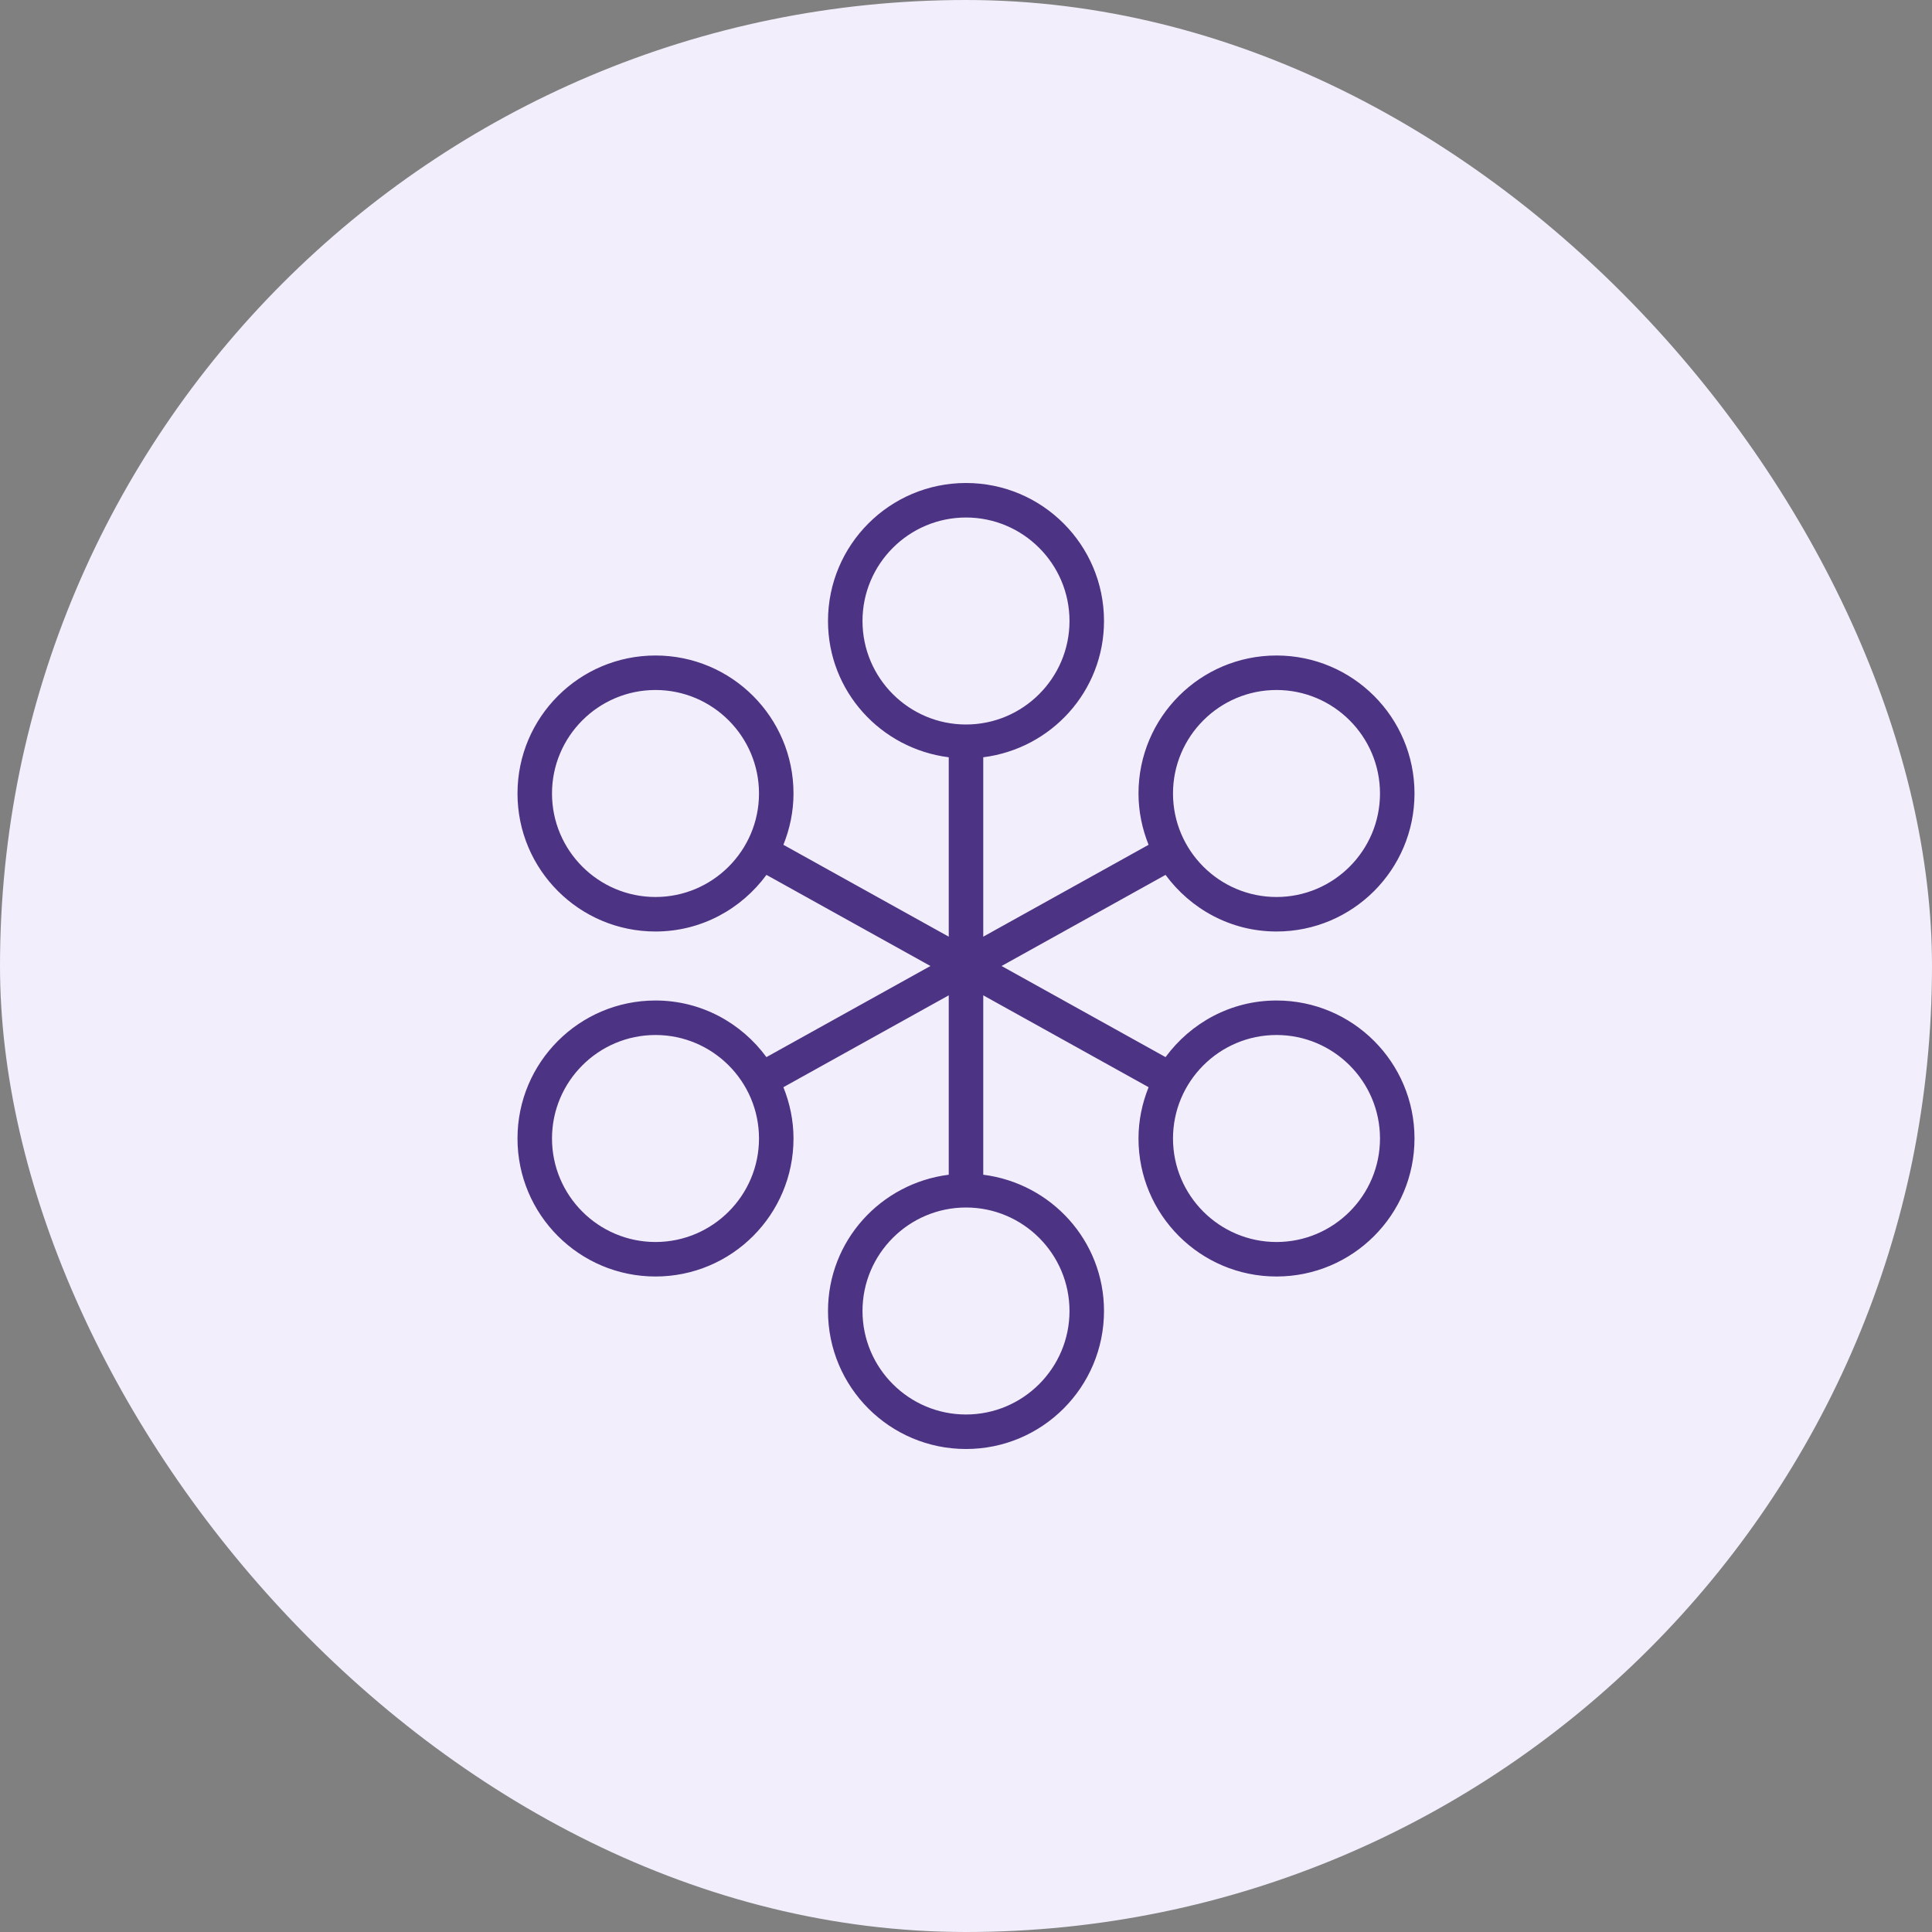
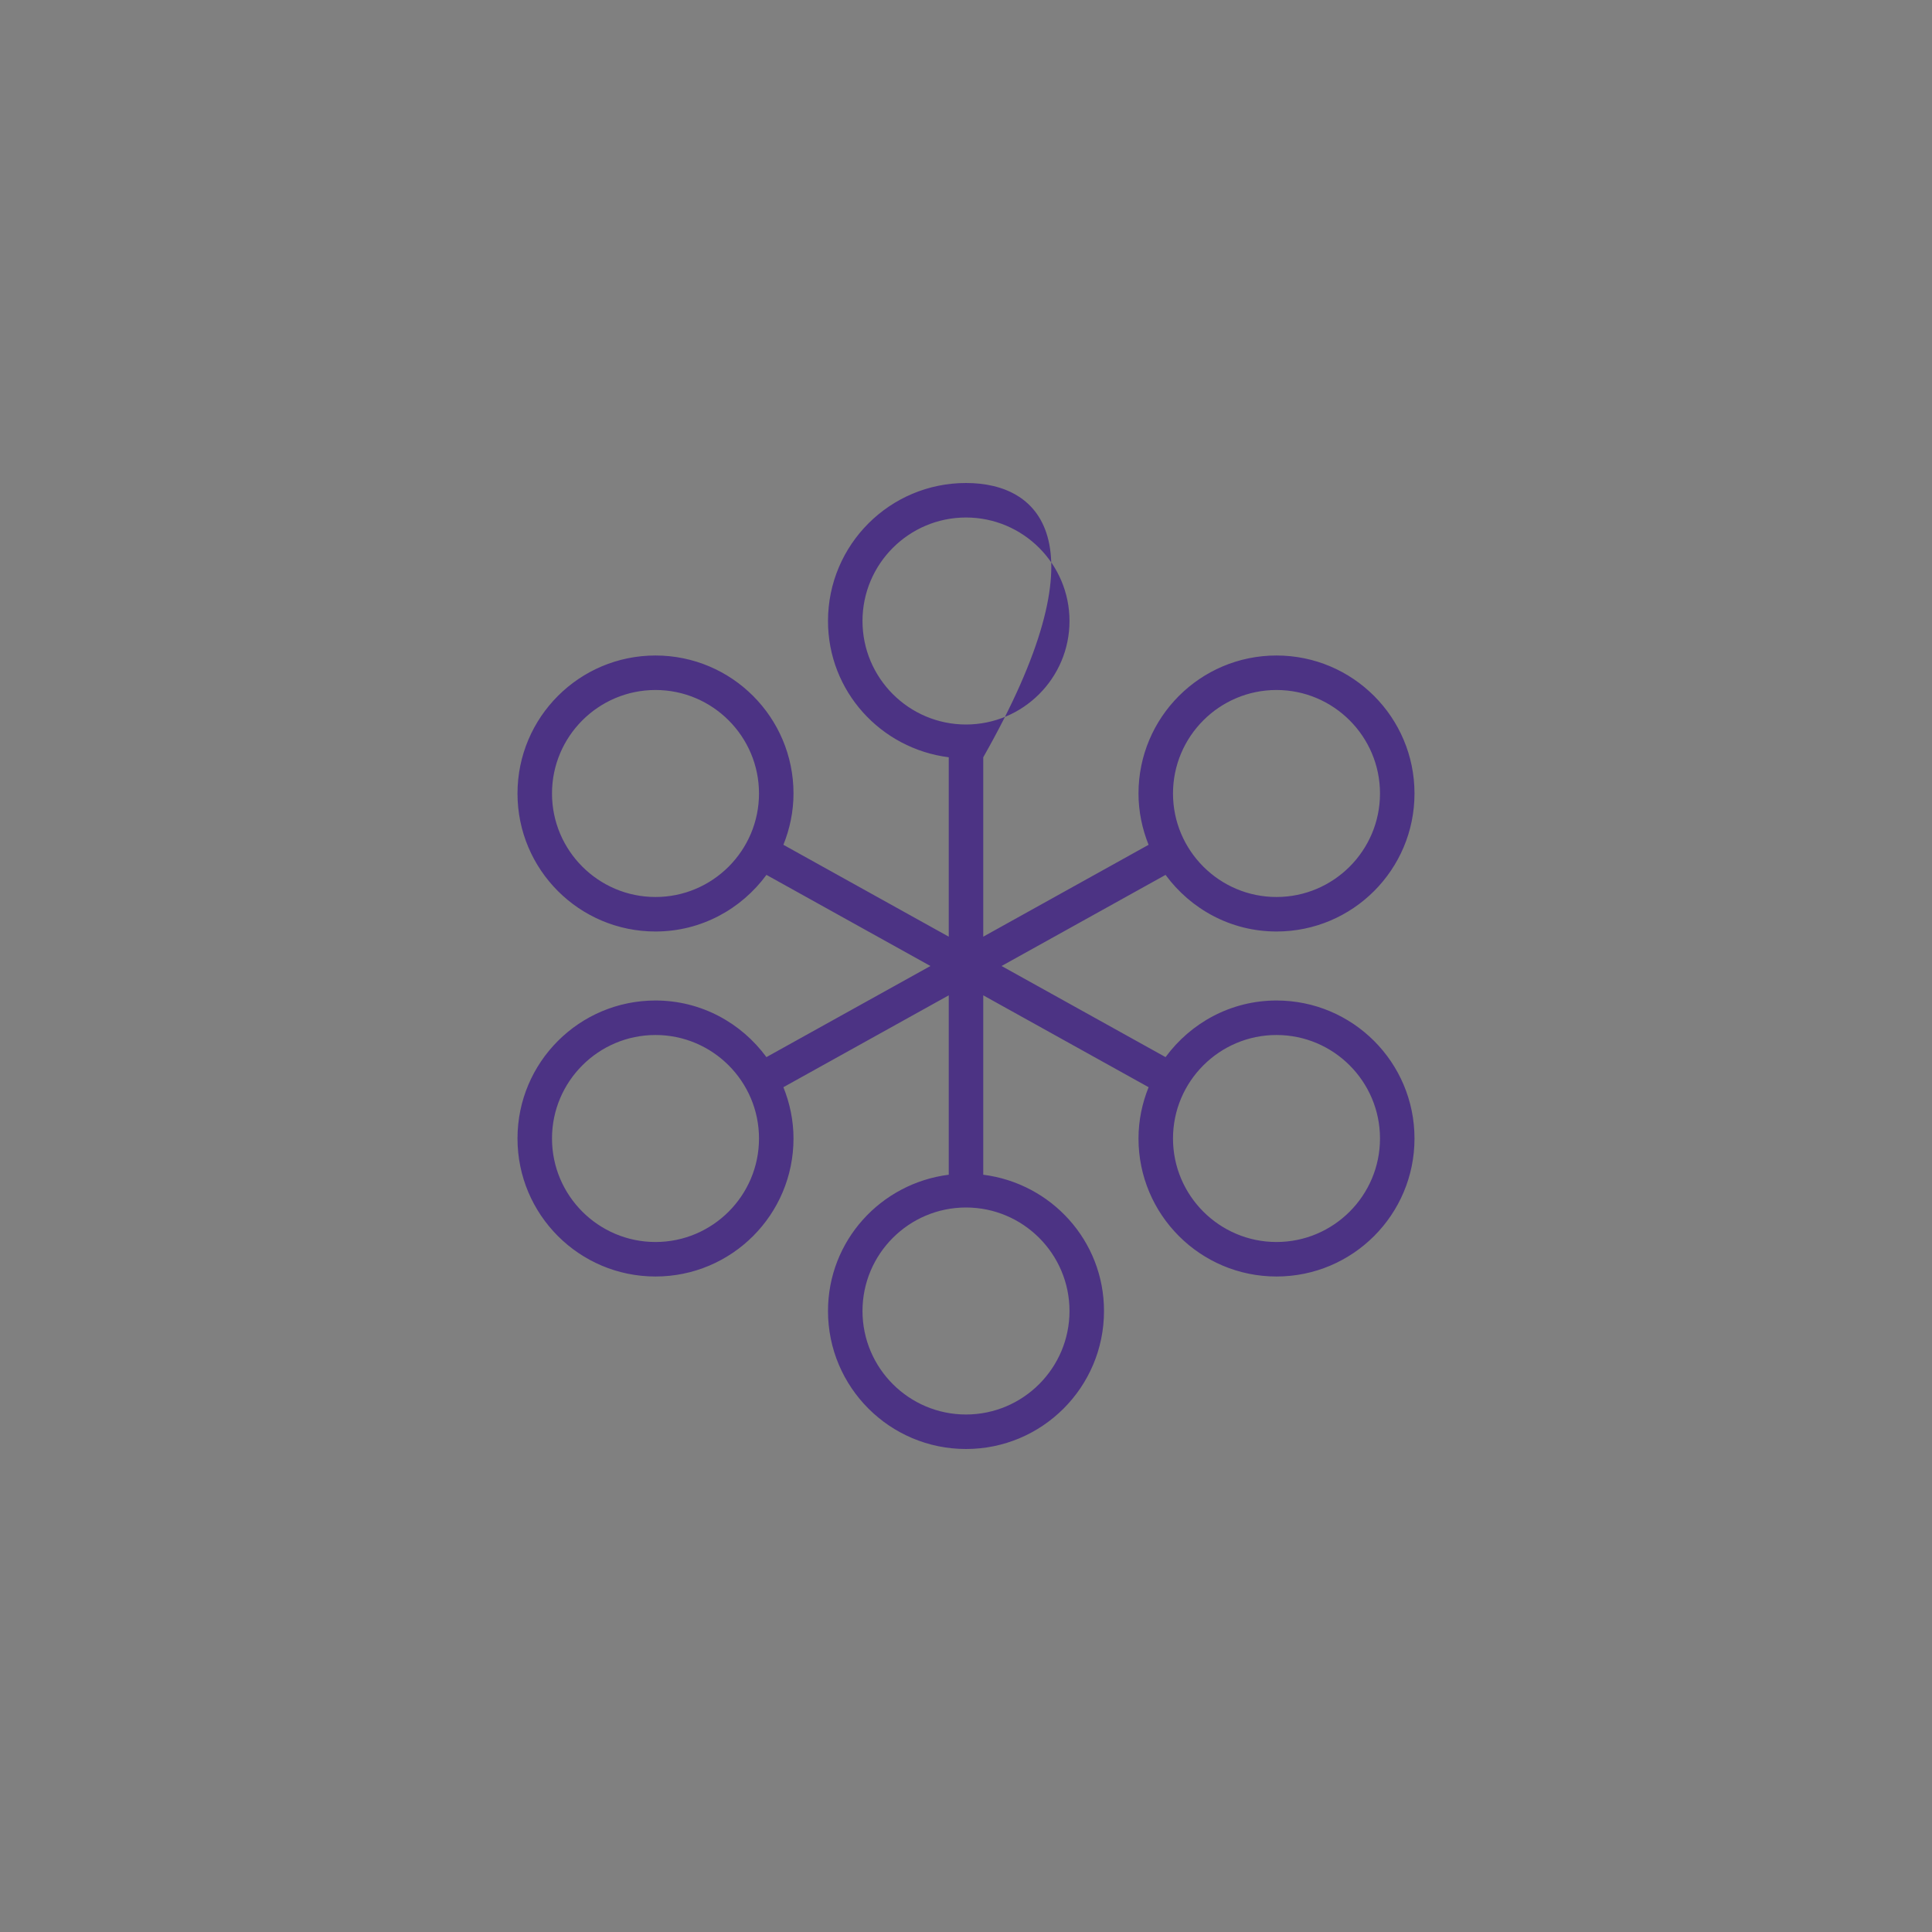
<svg xmlns="http://www.w3.org/2000/svg" width="56" height="56" viewBox="0 0 56 56" fill="none">
  <rect x="0" y="0" width="56" height="56" fill="#808080" stroke="none" />
-   <rect width="56" height="56" rx="28" fill="#F2EEFB" />
-   <path d="M37 29C35.677 29 34.512 29.651 33.784 30.641L29.031 28L33.784 25.359C34.512 26.349 35.676 27 37 27C39.209 27 41 25.209 41 23C41 20.791 39.209 19 37 19C34.791 19 33 20.791 33 23C33 23.526 33.108 24.026 33.292 24.487L28.5 27.15V21.95C30.47 21.701 32 20.038 32 18C32 15.791 30.209 14 28 14C25.791 14 24 15.791 24 18C24 20.038 25.53 21.701 27.5 21.95V27.15L22.707 24.487C22.892 24.026 23 23.526 23 23C23 20.791 21.209 19 19 19C16.791 19 15 20.791 15 23C15 25.209 16.791 27 19 27C20.324 27 21.488 26.349 22.216 25.359L26.969 28L22.215 30.641C21.488 29.651 20.324 29 19 29C16.791 29 15 30.791 15 33C15 35.209 16.791 37 19 37C21.209 37 23 35.209 23 33C23 32.474 22.892 31.974 22.707 31.513L27.5 28.85V34.05C25.53 34.299 24 35.962 24 38C24 40.209 25.791 42 28 42C30.209 42 32 40.209 32 38C32 35.962 30.47 34.299 28.5 34.05V28.85L33.293 31.513C33.108 31.973 33 32.473 33 33C33 35.209 34.791 37 37 37C39.209 37 41 35.209 41 33C41 30.791 39.209 29 37 29ZM37 20C38.654 20 40 21.346 40 23C40 24.654 38.654 26 37 26C35.346 26 34 24.654 34 23C34 21.346 35.346 20 37 20ZM19 26C17.346 26 16 24.654 16 23C16 21.346 17.346 20 19 20C20.654 20 22 21.346 22 23C22 24.654 20.654 26 19 26ZM19 36C17.346 36 16 34.654 16 33C16 31.346 17.346 30 19 30C20.654 30 22 31.346 22 33C22 34.654 20.654 36 19 36ZM25 18C25 16.346 26.346 15 28 15C29.654 15 31 16.346 31 18C31 19.654 29.654 21 28 21C26.346 21 25 19.654 25 18ZM31 38C31 39.654 29.654 41 28 41C26.346 41 25 39.654 25 38C25 36.346 26.346 35 28 35C29.654 35 31 36.346 31 38ZM37 36C35.346 36 34 34.654 34 33C34 31.346 35.346 30 37 30C38.654 30 40 31.346 40 33C40 34.654 38.654 36 37 36Z" fill="#4C3384" />
+   <path d="M37 29C35.677 29 34.512 29.651 33.784 30.641L29.031 28L33.784 25.359C34.512 26.349 35.676 27 37 27C39.209 27 41 25.209 41 23C41 20.791 39.209 19 37 19C34.791 19 33 20.791 33 23C33 23.526 33.108 24.026 33.292 24.487L28.5 27.15V21.95C32 15.791 30.209 14 28 14C25.791 14 24 15.791 24 18C24 20.038 25.53 21.701 27.5 21.95V27.15L22.707 24.487C22.892 24.026 23 23.526 23 23C23 20.791 21.209 19 19 19C16.791 19 15 20.791 15 23C15 25.209 16.791 27 19 27C20.324 27 21.488 26.349 22.216 25.359L26.969 28L22.215 30.641C21.488 29.651 20.324 29 19 29C16.791 29 15 30.791 15 33C15 35.209 16.791 37 19 37C21.209 37 23 35.209 23 33C23 32.474 22.892 31.974 22.707 31.513L27.5 28.85V34.05C25.53 34.299 24 35.962 24 38C24 40.209 25.791 42 28 42C30.209 42 32 40.209 32 38C32 35.962 30.47 34.299 28.5 34.05V28.85L33.293 31.513C33.108 31.973 33 32.473 33 33C33 35.209 34.791 37 37 37C39.209 37 41 35.209 41 33C41 30.791 39.209 29 37 29ZM37 20C38.654 20 40 21.346 40 23C40 24.654 38.654 26 37 26C35.346 26 34 24.654 34 23C34 21.346 35.346 20 37 20ZM19 26C17.346 26 16 24.654 16 23C16 21.346 17.346 20 19 20C20.654 20 22 21.346 22 23C22 24.654 20.654 26 19 26ZM19 36C17.346 36 16 34.654 16 33C16 31.346 17.346 30 19 30C20.654 30 22 31.346 22 33C22 34.654 20.654 36 19 36ZM25 18C25 16.346 26.346 15 28 15C29.654 15 31 16.346 31 18C31 19.654 29.654 21 28 21C26.346 21 25 19.654 25 18ZM31 38C31 39.654 29.654 41 28 41C26.346 41 25 39.654 25 38C25 36.346 26.346 35 28 35C29.654 35 31 36.346 31 38ZM37 36C35.346 36 34 34.654 34 33C34 31.346 35.346 30 37 30C38.654 30 40 31.346 40 33C40 34.654 38.654 36 37 36Z" fill="#4C3384" />
</svg>